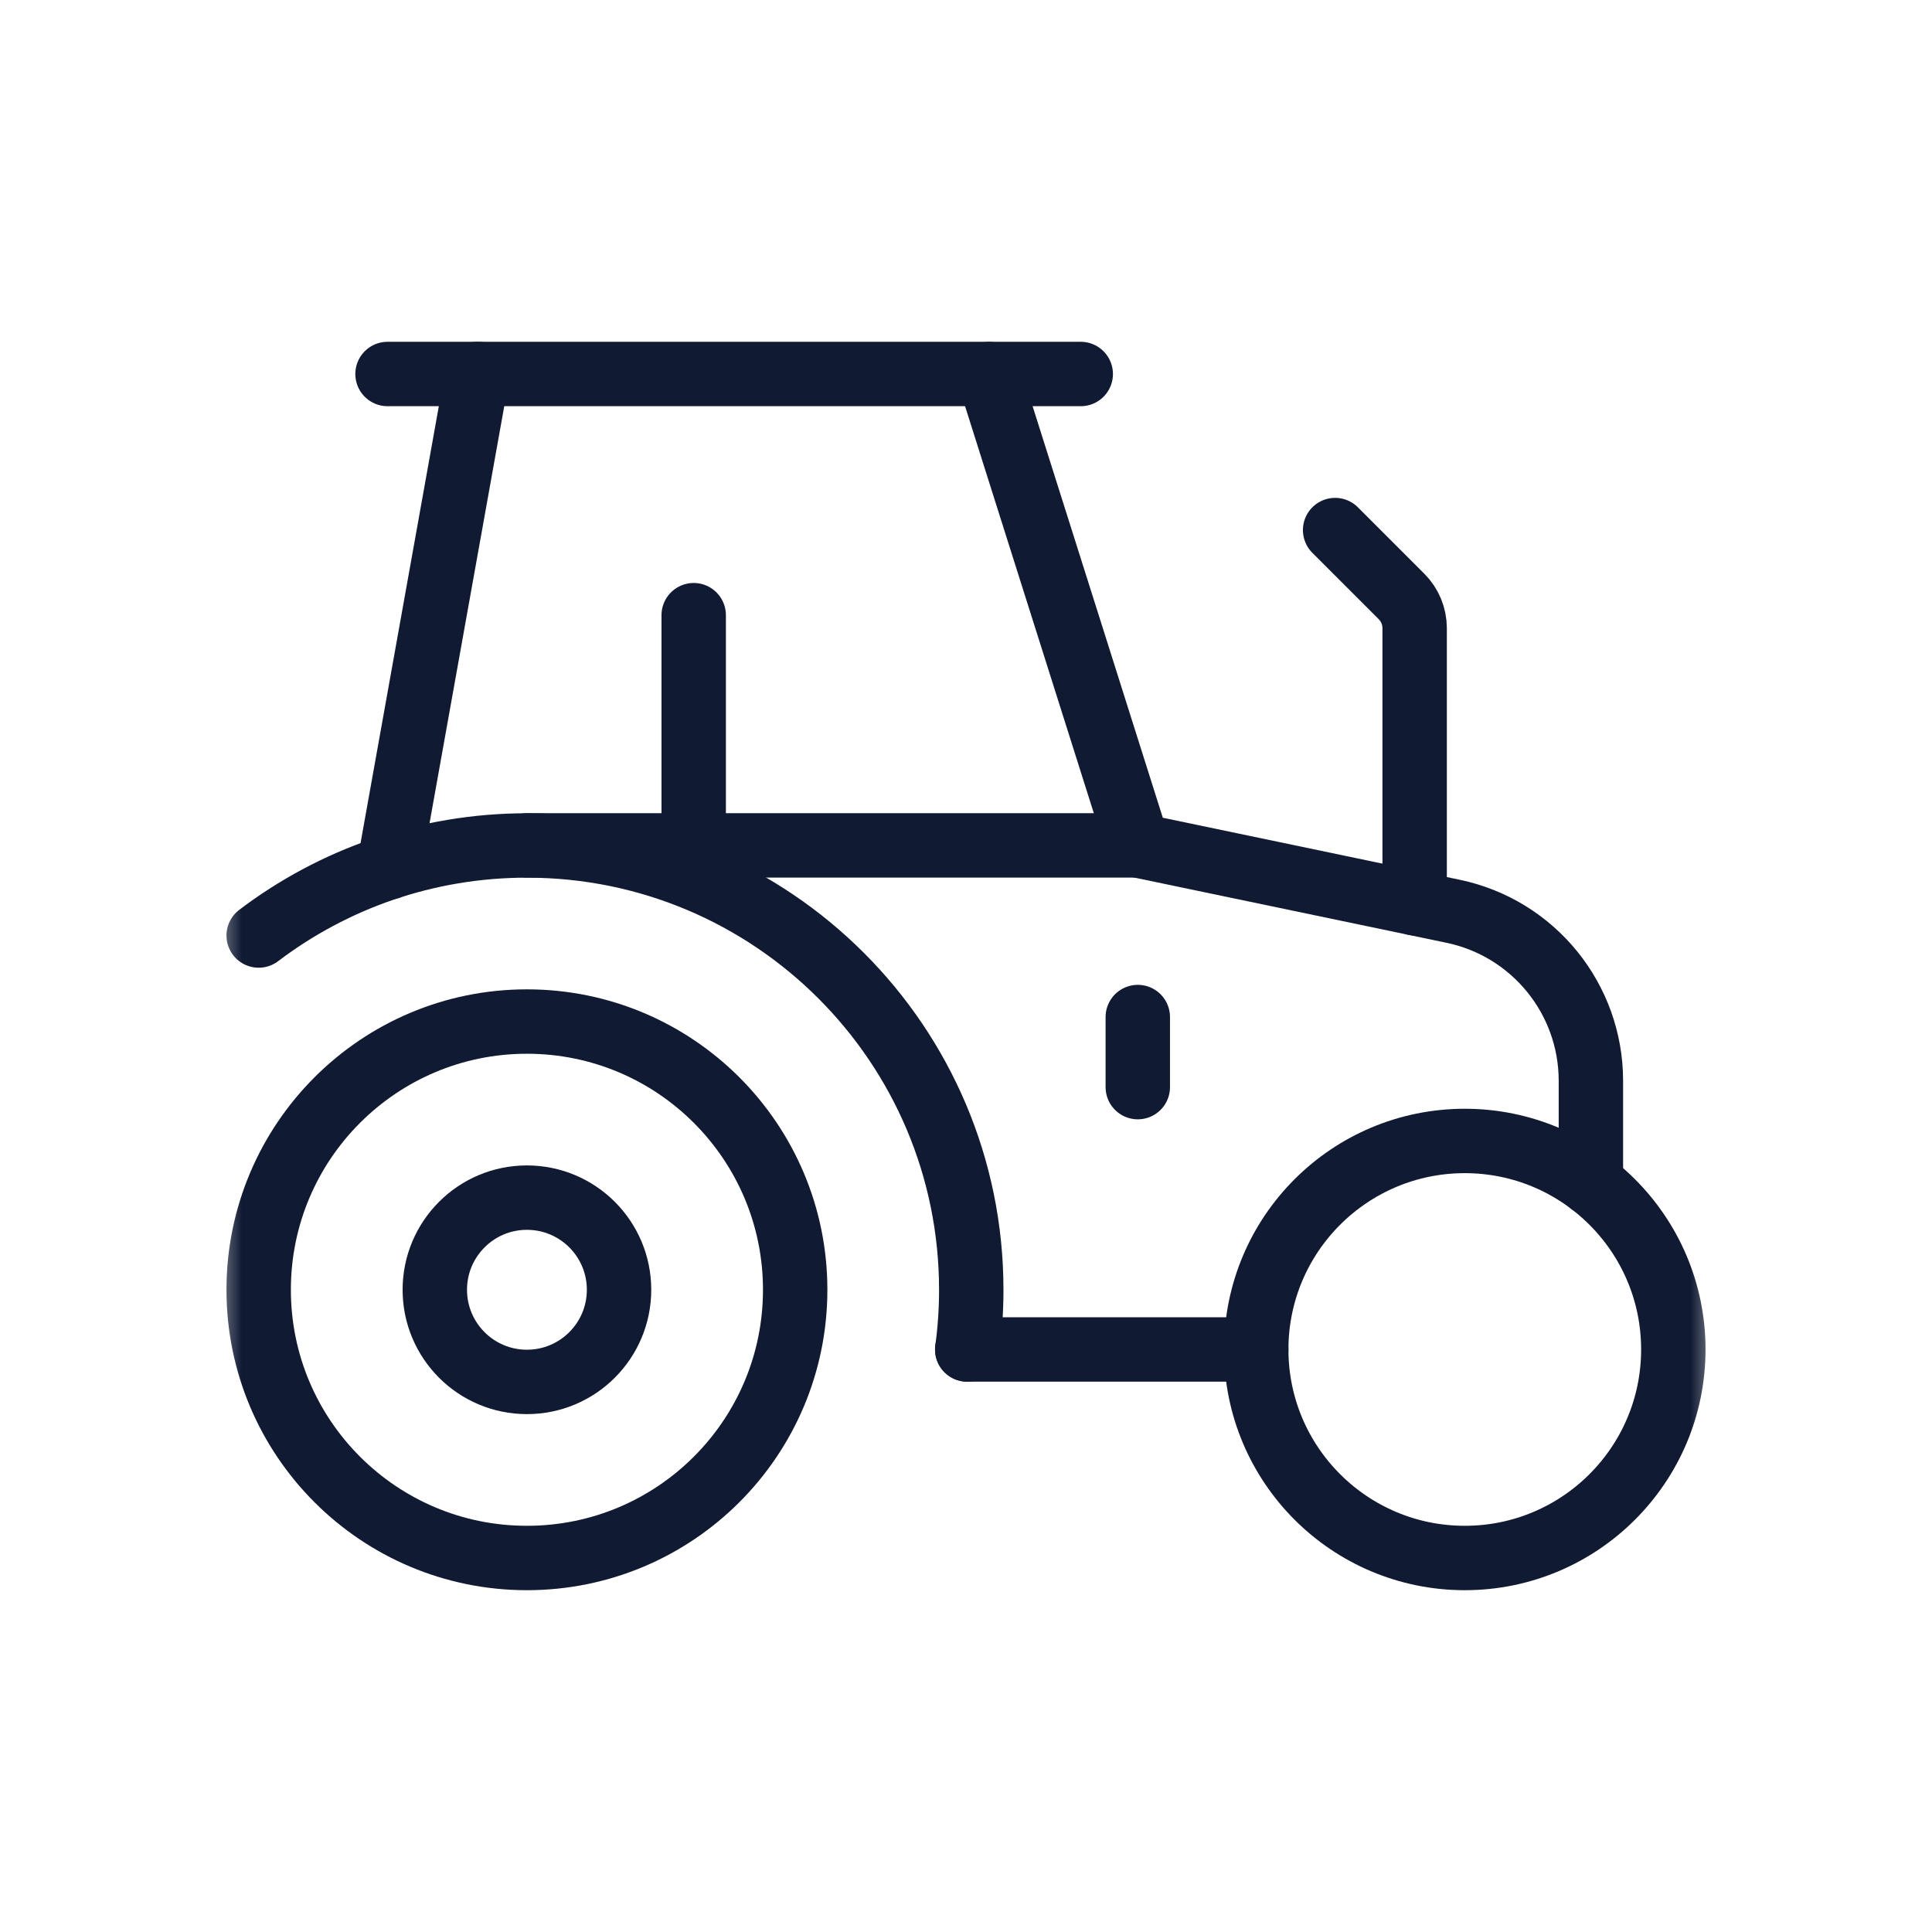
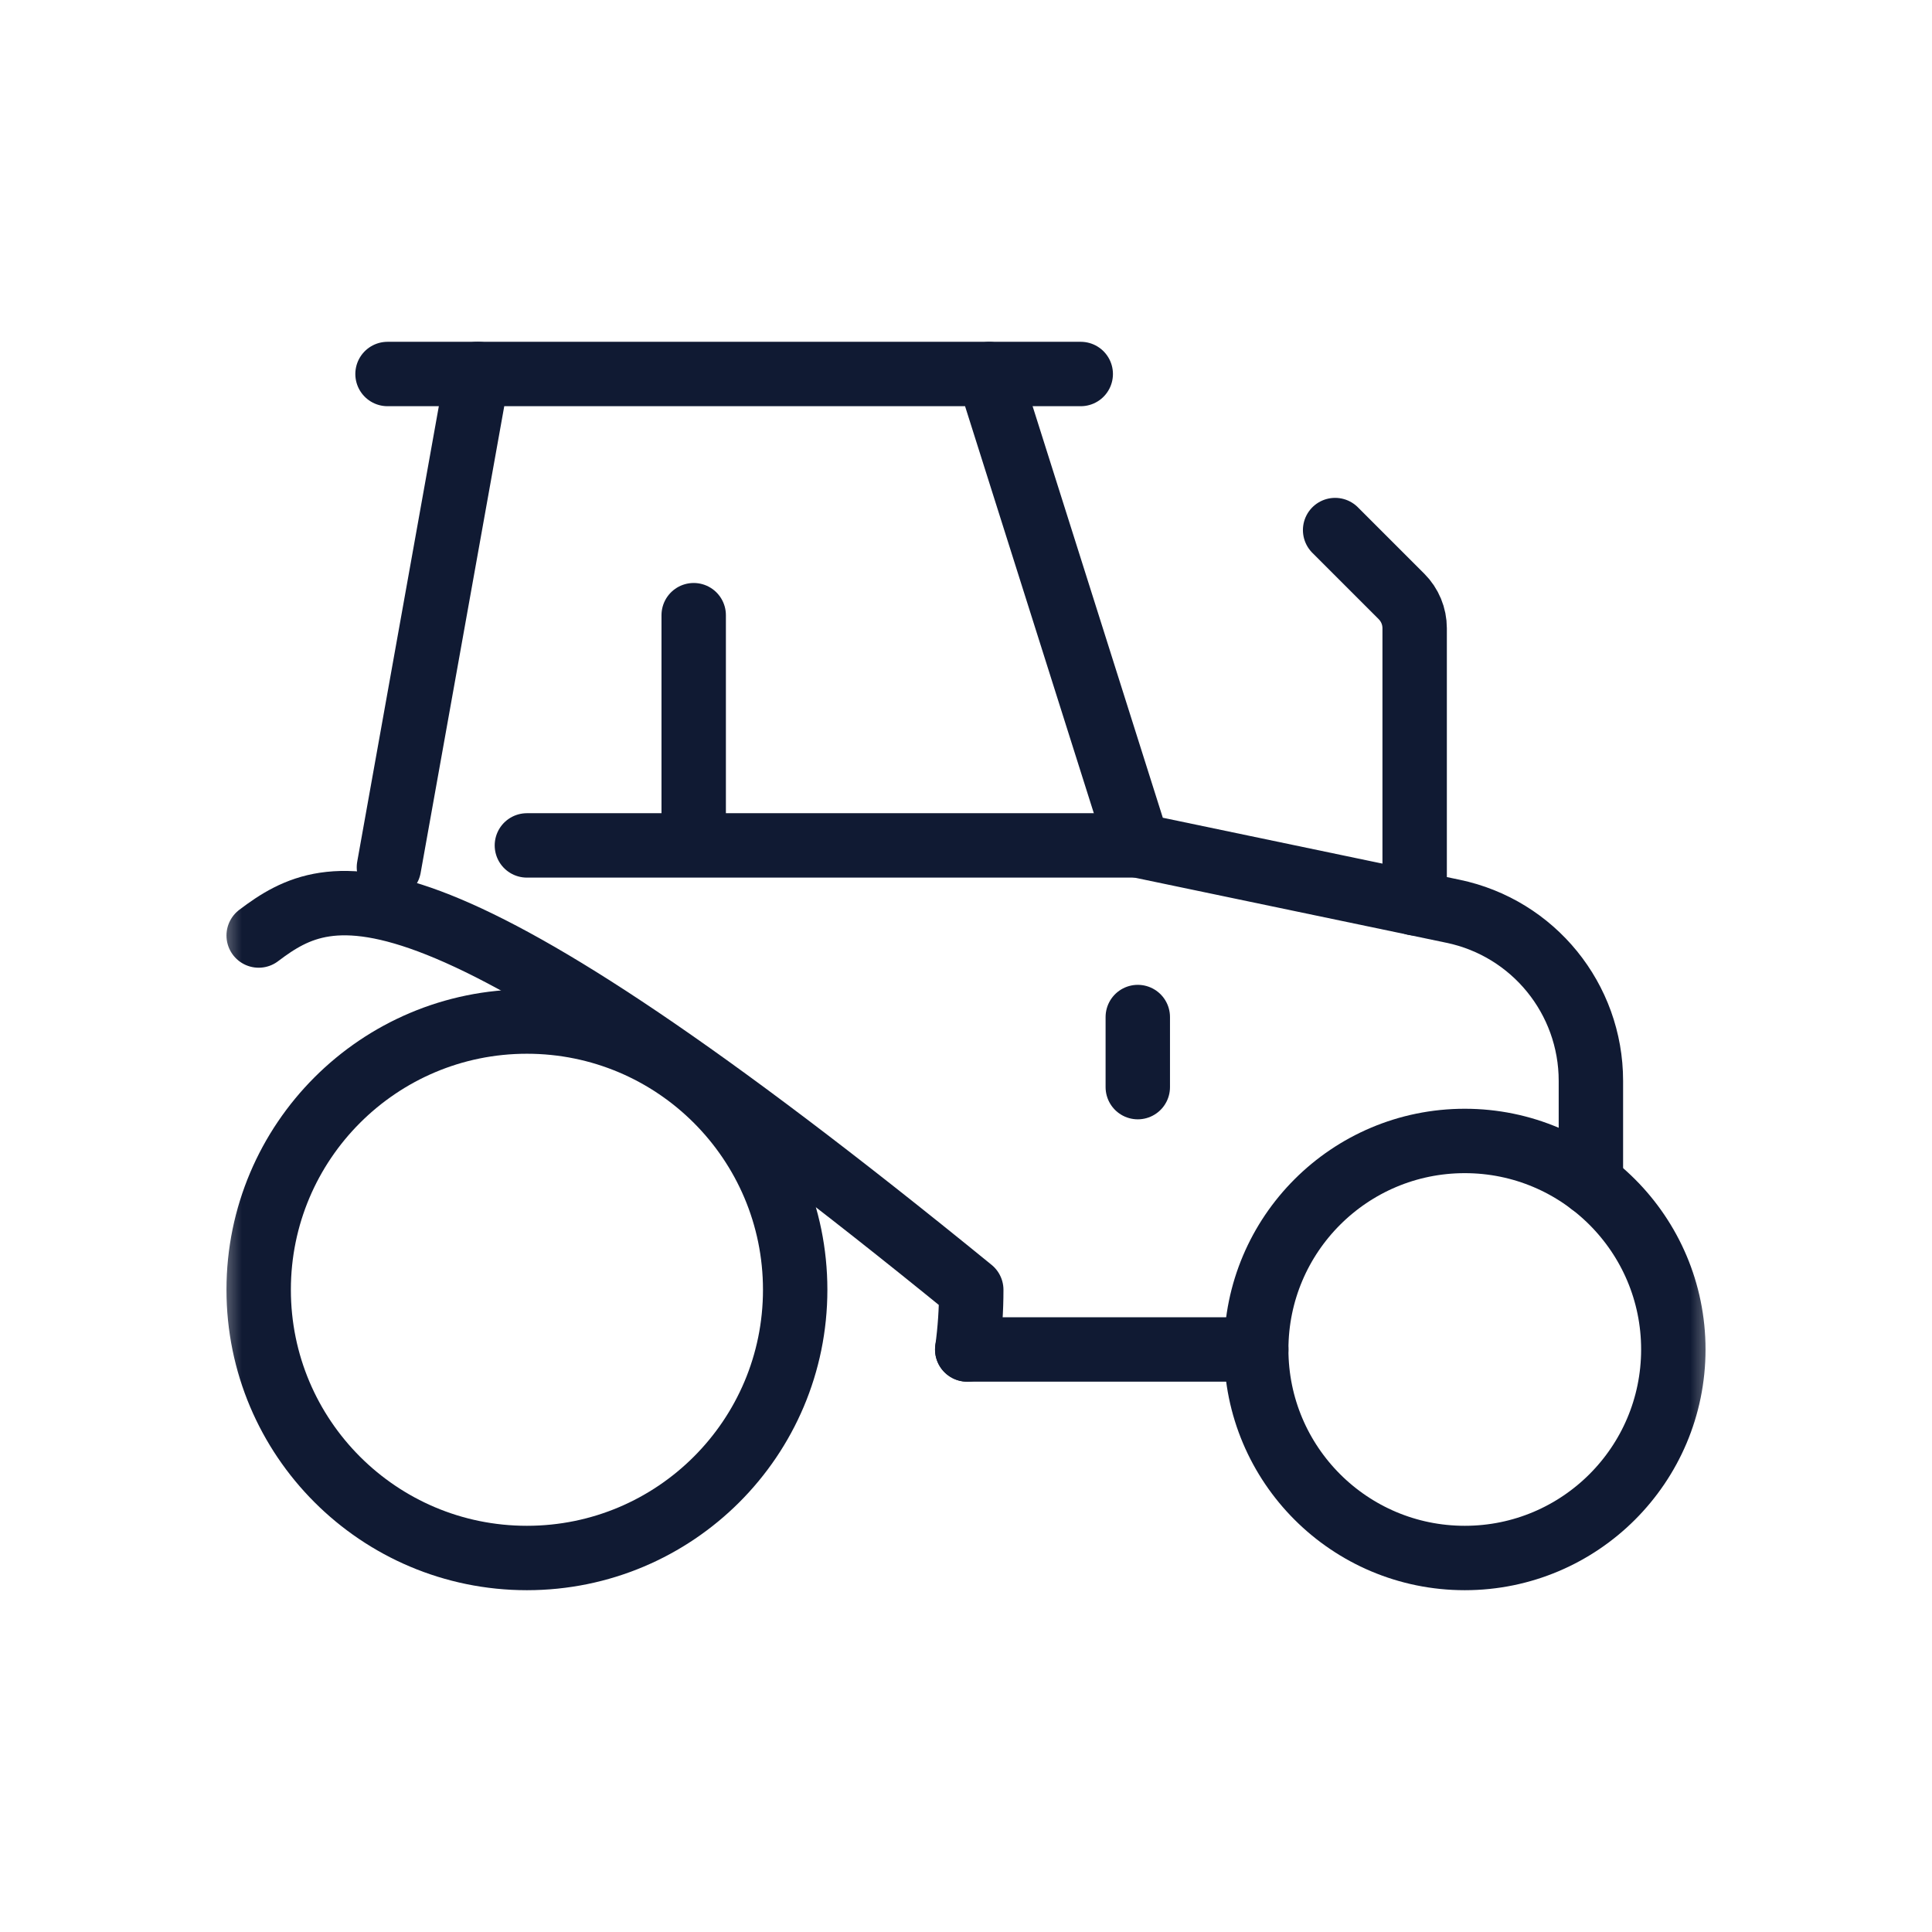
<svg xmlns="http://www.w3.org/2000/svg" width="36" height="36" viewBox="0 0 36 36" fill="none">
  <mask id="mask0_13453_39141" style="mask-type:luminance" maskUnits="userSpaceOnUse" x="4" y="4" width="28" height="28">
    <path d="M4 4H32V32H4V4Z" fill="white" />
  </mask>
  <g mask="url(#mask0_13453_39141)">
    <path d="M14.817 24.033C14.817 26.794 12.579 29.031 9.818 29.031C7.058 29.031 4.82 26.794 4.82 24.033C4.82 21.273 7.058 19.035 9.818 19.035C12.579 19.035 14.817 21.273 14.817 24.033Z" stroke="#101A33" stroke-width="1.2" stroke-miterlimit="10" stroke-linecap="round" stroke-linejoin="round" />
-     <path d="M18.023 25.146C18.073 24.782 18.098 24.411 18.098 24.034C18.098 19.461 14.391 15.754 9.818 15.754C7.94 15.754 6.209 16.379 4.82 17.432" stroke="#101A33" stroke-width="1.2" stroke-miterlimit="10" stroke-linecap="round" stroke-linejoin="round" />
-     <path d="M11.535 24.033C11.535 24.981 10.767 25.75 9.818 25.75C8.87 25.75 8.102 24.981 8.102 24.033C8.102 23.085 8.87 22.316 9.818 22.316C10.767 22.316 11.535 23.085 11.535 24.033Z" stroke="#101A33" stroke-width="1.2" stroke-miterlimit="10" stroke-linecap="round" stroke-linejoin="round" />
+     <path d="M18.023 25.146C18.073 24.782 18.098 24.411 18.098 24.034C7.94 15.754 6.209 16.379 4.82 17.432" stroke="#101A33" stroke-width="1.2" stroke-miterlimit="10" stroke-linecap="round" stroke-linejoin="round" />
    <path d="M31.18 25.145C31.18 27.292 29.44 29.031 27.294 29.031C25.148 29.031 23.408 27.292 23.408 25.145C23.408 23 25.148 21.26 27.294 21.26C29.44 21.26 31.18 23 31.18 25.145Z" stroke="#101A33" stroke-width="1.2" stroke-miterlimit="10" stroke-linecap="round" stroke-linejoin="round" />
    <path d="M23.408 25.145H18.023" stroke="#101A33" stroke-width="1.2" stroke-miterlimit="10" stroke-linecap="round" stroke-linejoin="round" />
    <path d="M29.644 22.051V20.14C29.644 18.611 28.572 17.292 27.075 16.98L21.201 15.753L18.422 6.969H8.894L7.247 16.161" stroke="#101A33" stroke-width="1.2" stroke-miterlimit="10" stroke-linecap="round" stroke-linejoin="round" />
    <path d="M20.138 6.969H18.446" stroke="#101A33" stroke-width="1.2" stroke-miterlimit="10" stroke-linecap="round" stroke-linejoin="round" />
    <path d="M8.913 6.969H7.221" stroke="#101A33" stroke-width="1.2" stroke-miterlimit="10" stroke-linecap="round" stroke-linejoin="round" />
    <path d="M24.878 9.877L26.115 11.114C26.272 11.271 26.36 11.484 26.36 11.706V16.831" stroke="#101A33" stroke-width="1.2" stroke-miterlimit="10" stroke-linecap="round" stroke-linejoin="round" />
    <path d="M12.926 15.454V11.463" stroke="#101A33" stroke-width="1.2" stroke-miterlimit="10" stroke-linecap="round" stroke-linejoin="round" />
    <path d="M21.201 15.753H9.818" stroke="#101A33" stroke-width="1.2" stroke-miterlimit="10" stroke-linecap="round" stroke-linejoin="round" />
    <path d="M21.201 18.951V20.257" stroke="#101A33" stroke-width="1.2" stroke-miterlimit="10" stroke-linecap="round" stroke-linejoin="round" />
  </g>
</svg>